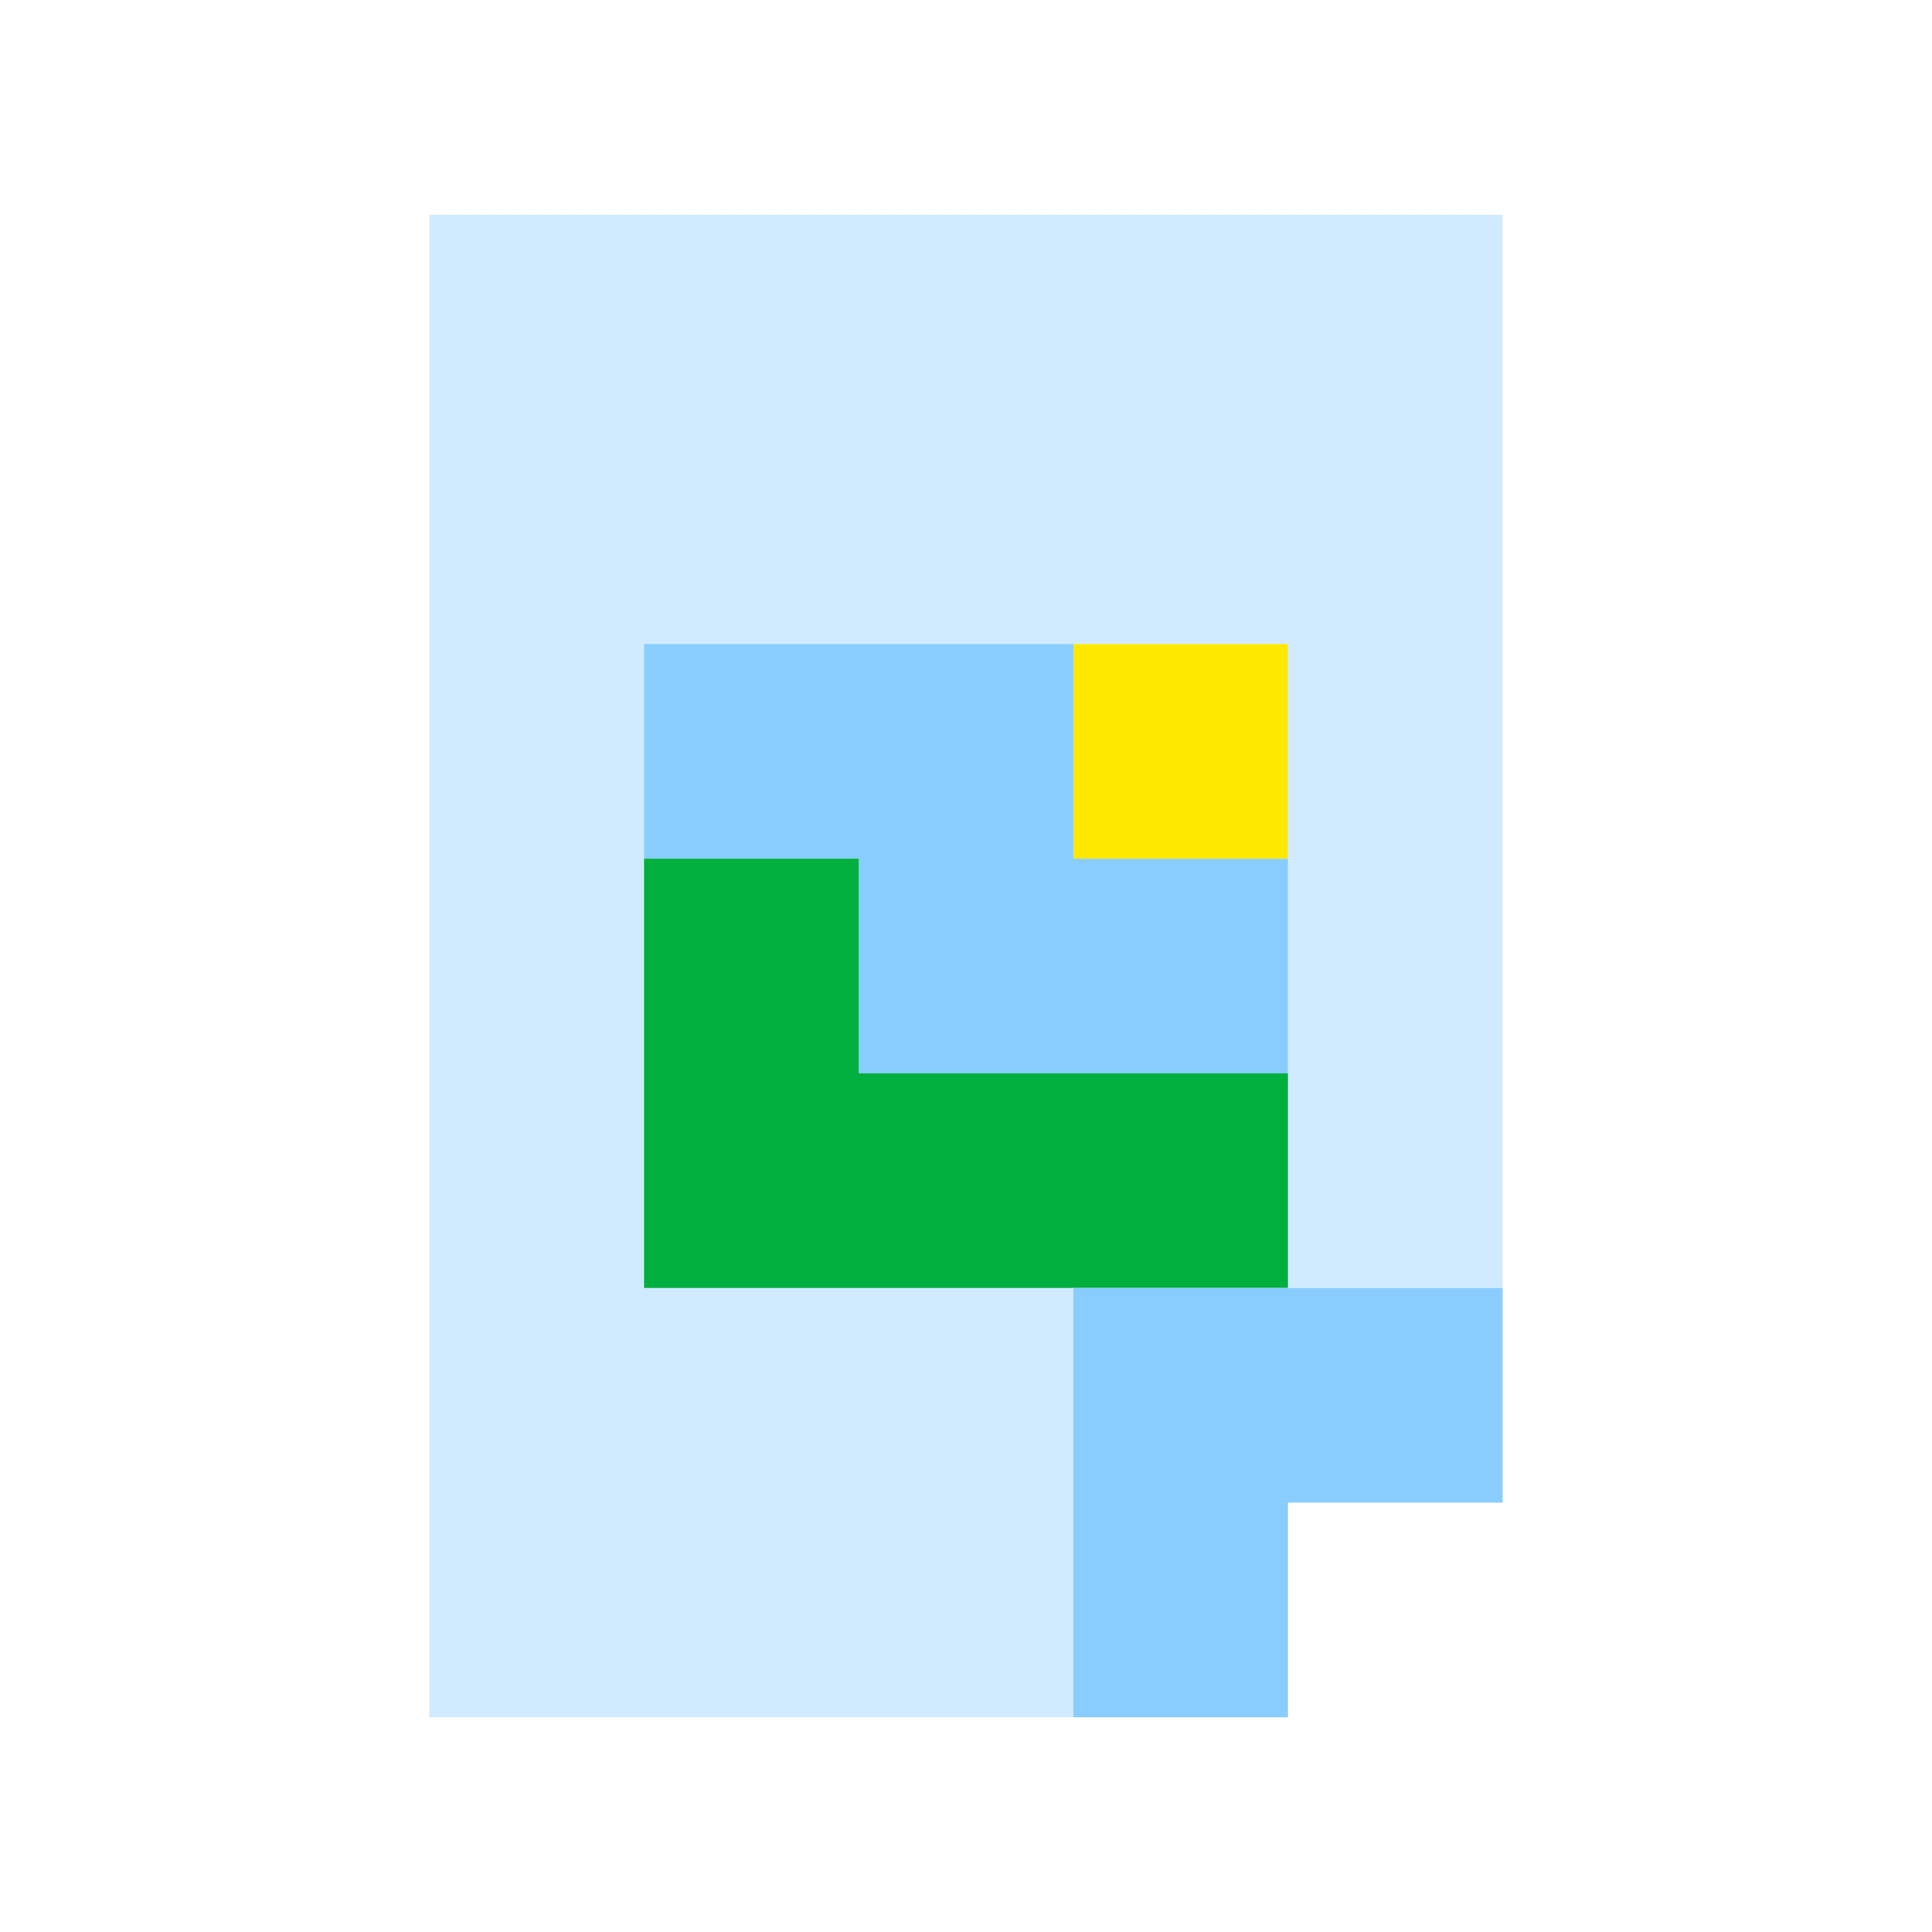
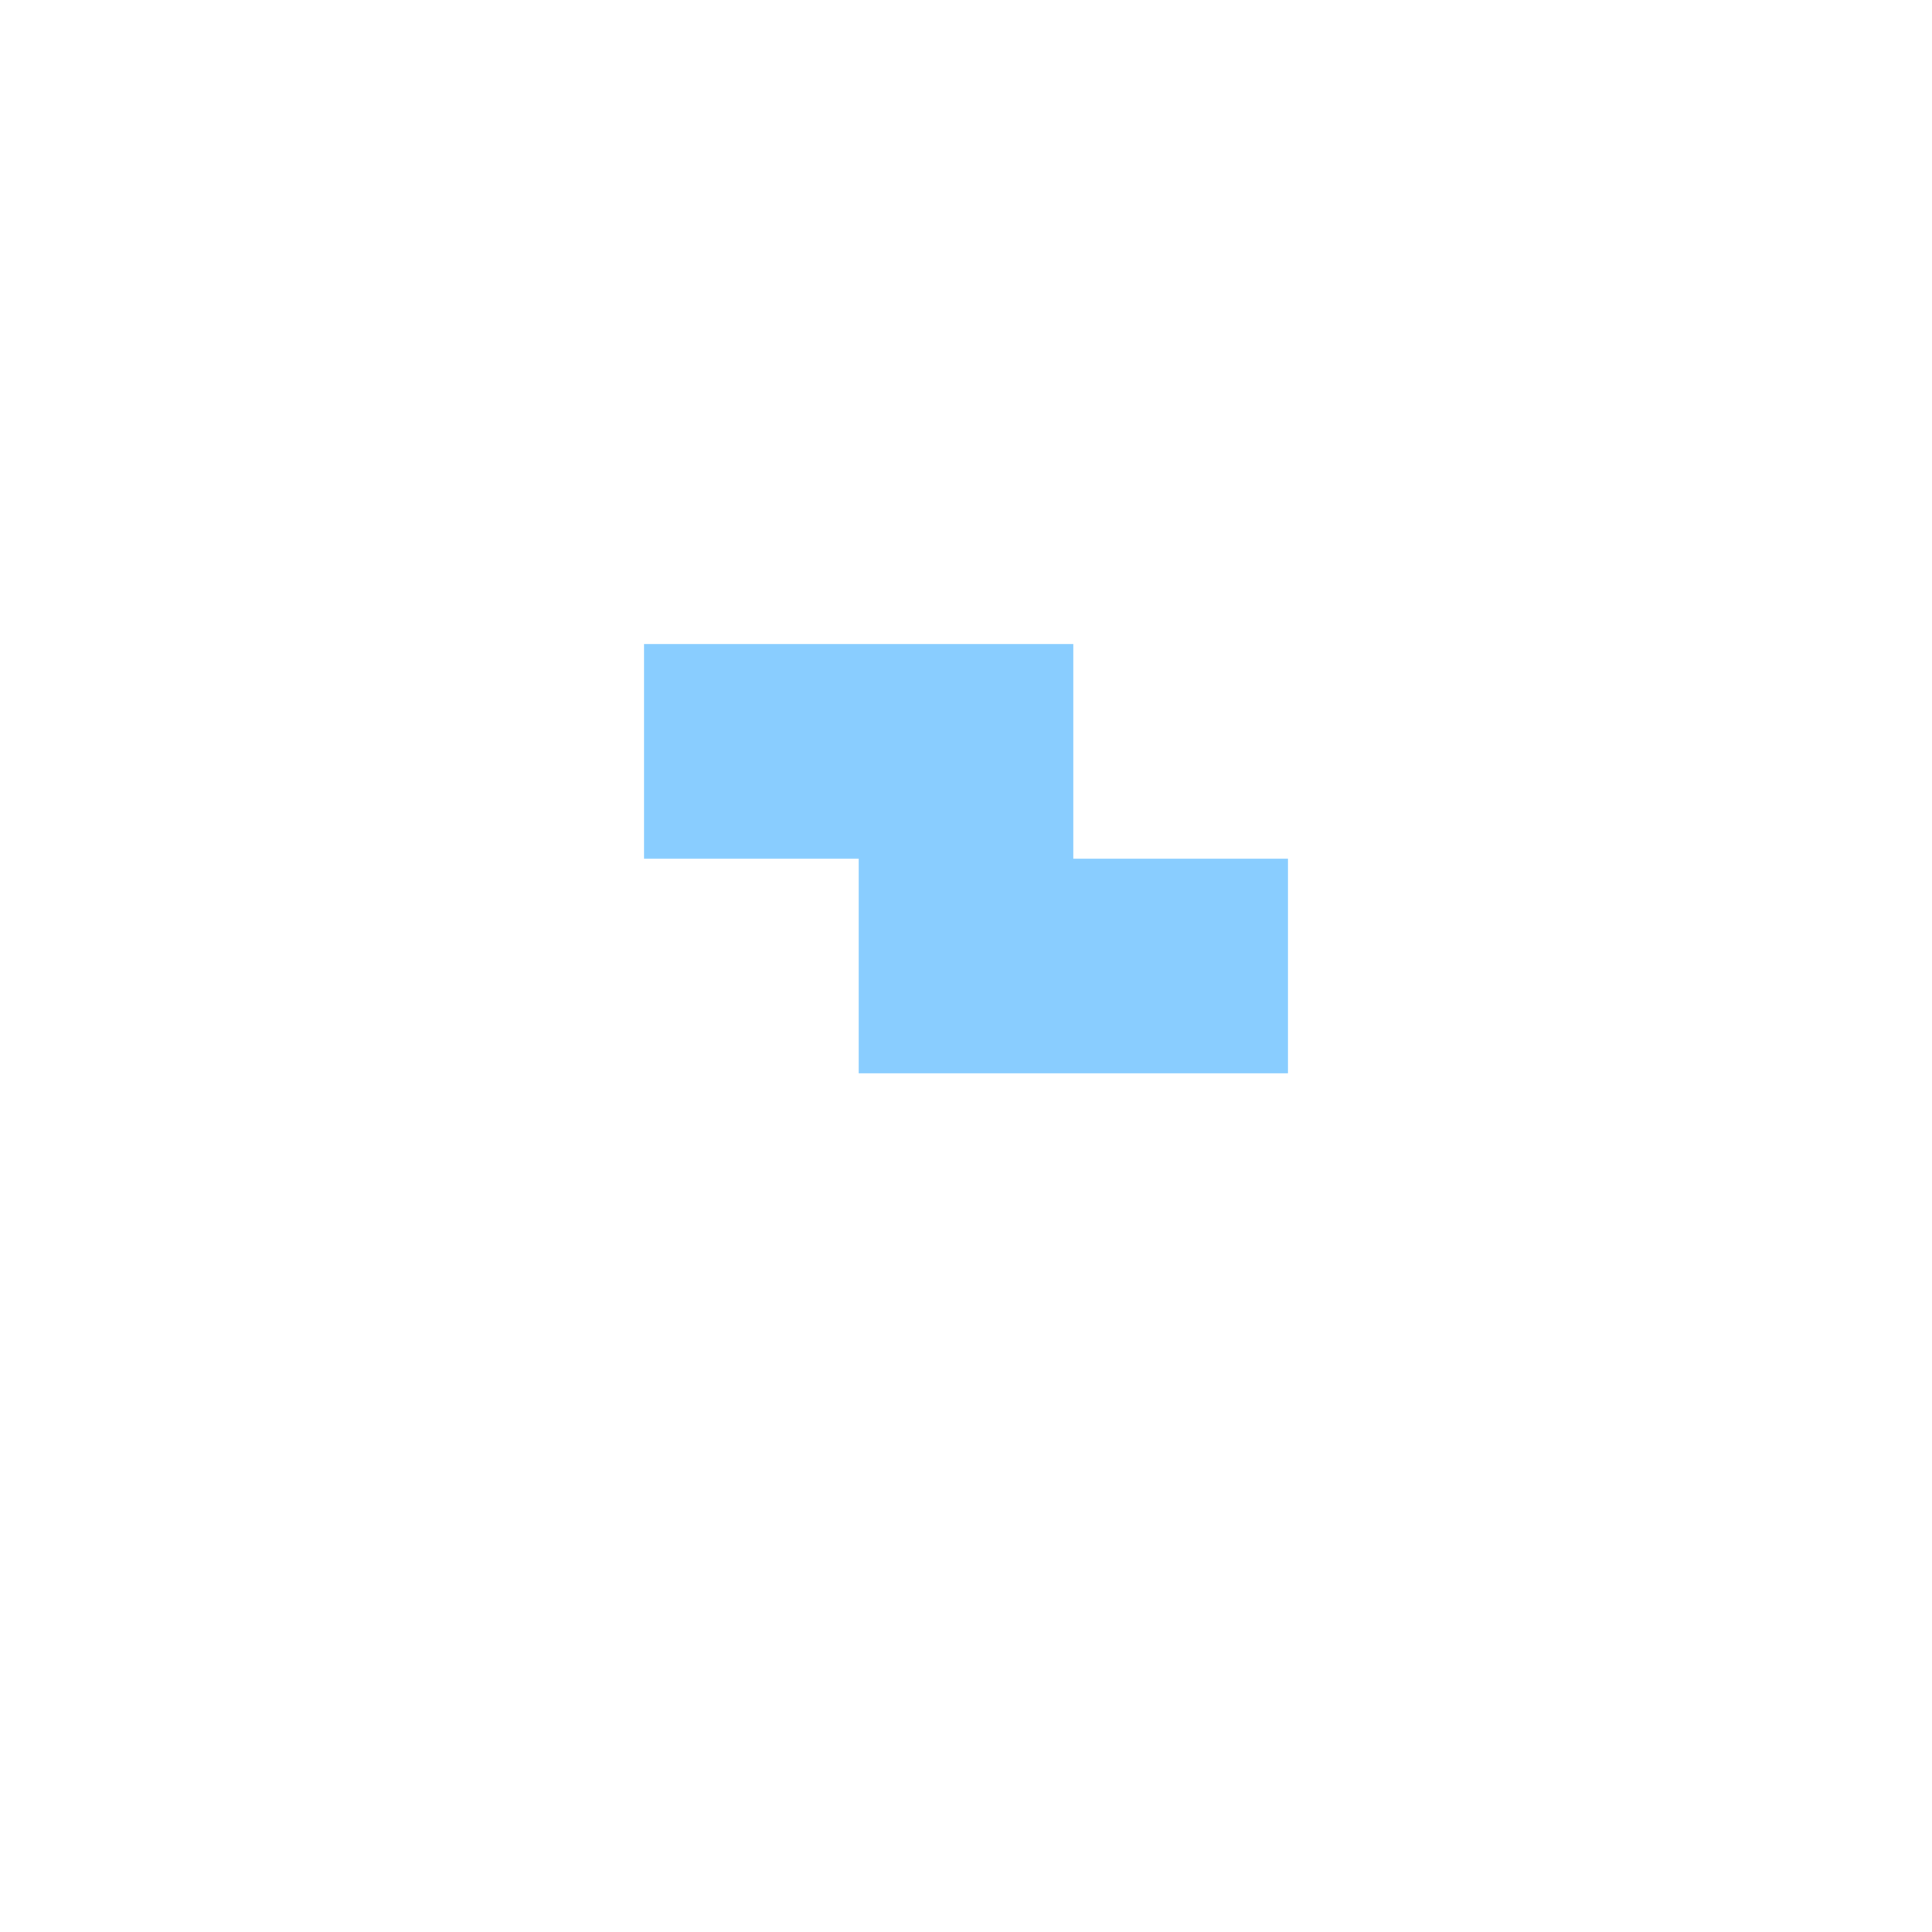
<svg xmlns="http://www.w3.org/2000/svg" viewBox="0 0 9 9" class="pixelicon-file-picture">
-   <polygon fill="#D0EAFF" points="5,6 3,6 3,3 6,3 6,6 7,6 7,1 2,1 2,8 5,8 " />
-   <rect fill="#FFE800" x="5" y="3" width="1" height="1" />
  <polygon fill="#89CDFF" points="5,4 5,3 3,3 3,4 4,4 4,5 6,5 6,4" />
-   <polygon fill="#00AF3E" points="4,5 4,4 3,4 3,6 6,6 6,5" />
-   <polygon fill="#89CDFF" points="6,7 7,7 7,6 5,6 5,8 6,8 " />
</svg>